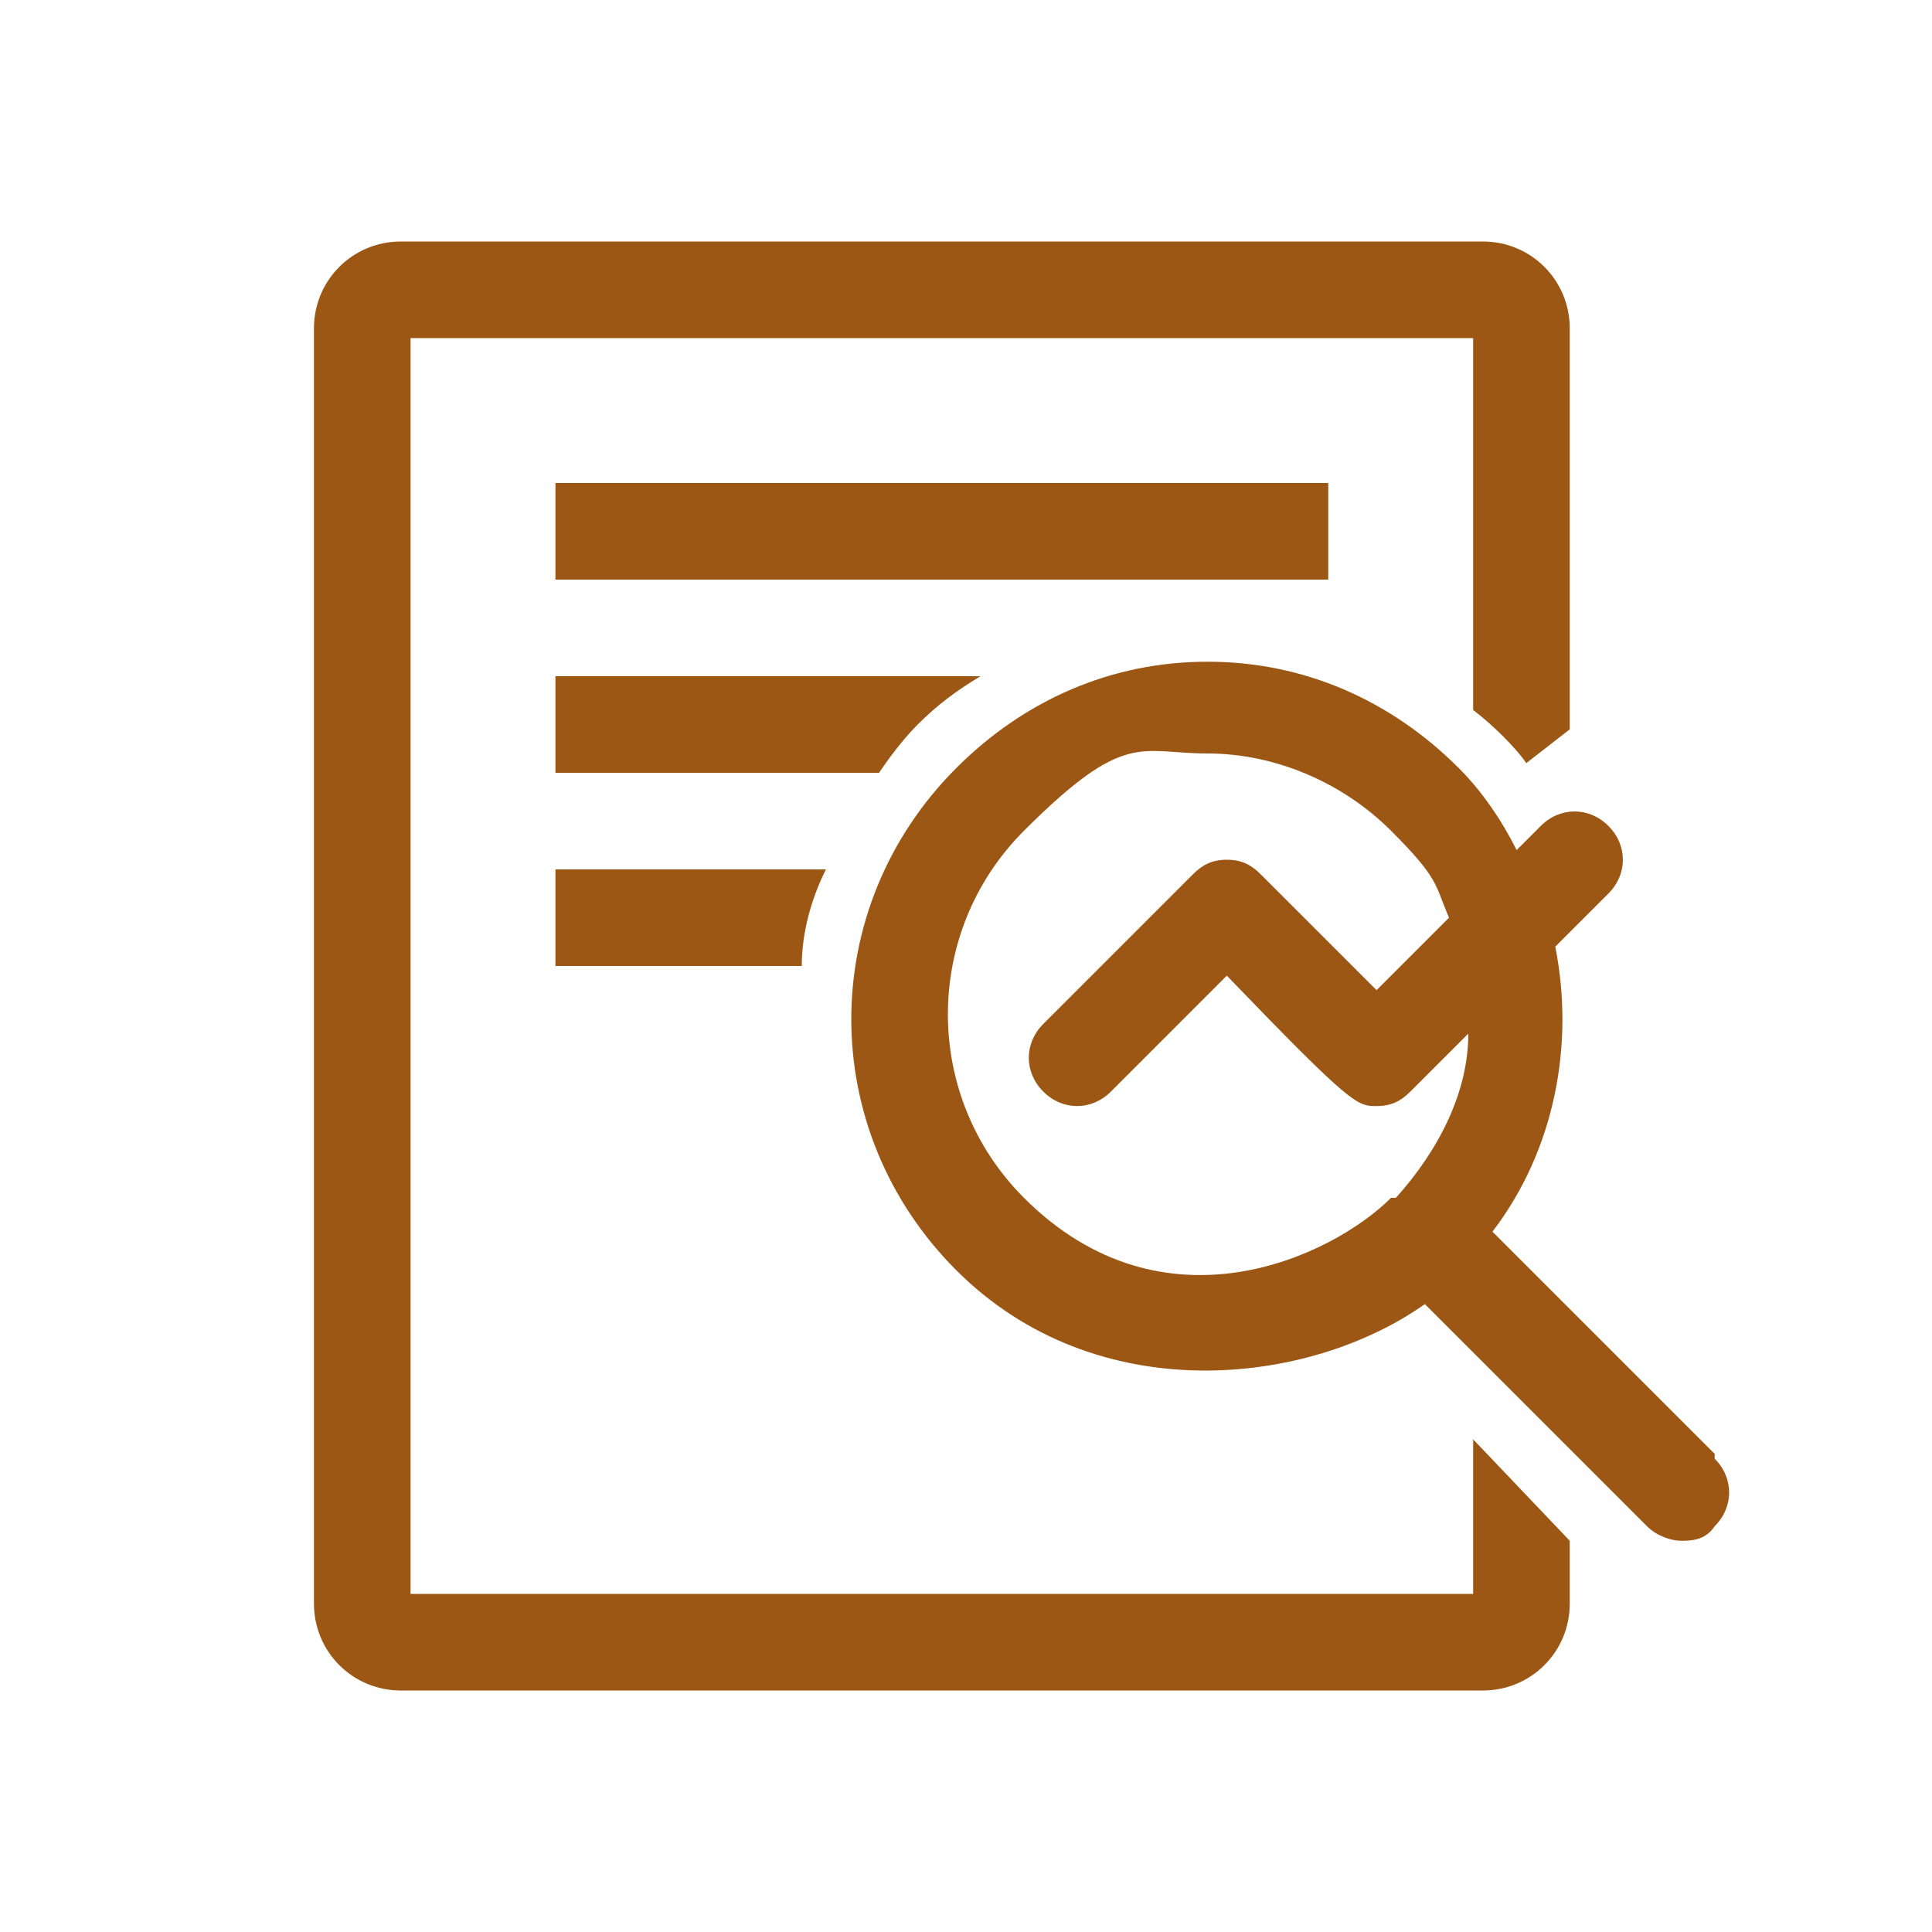
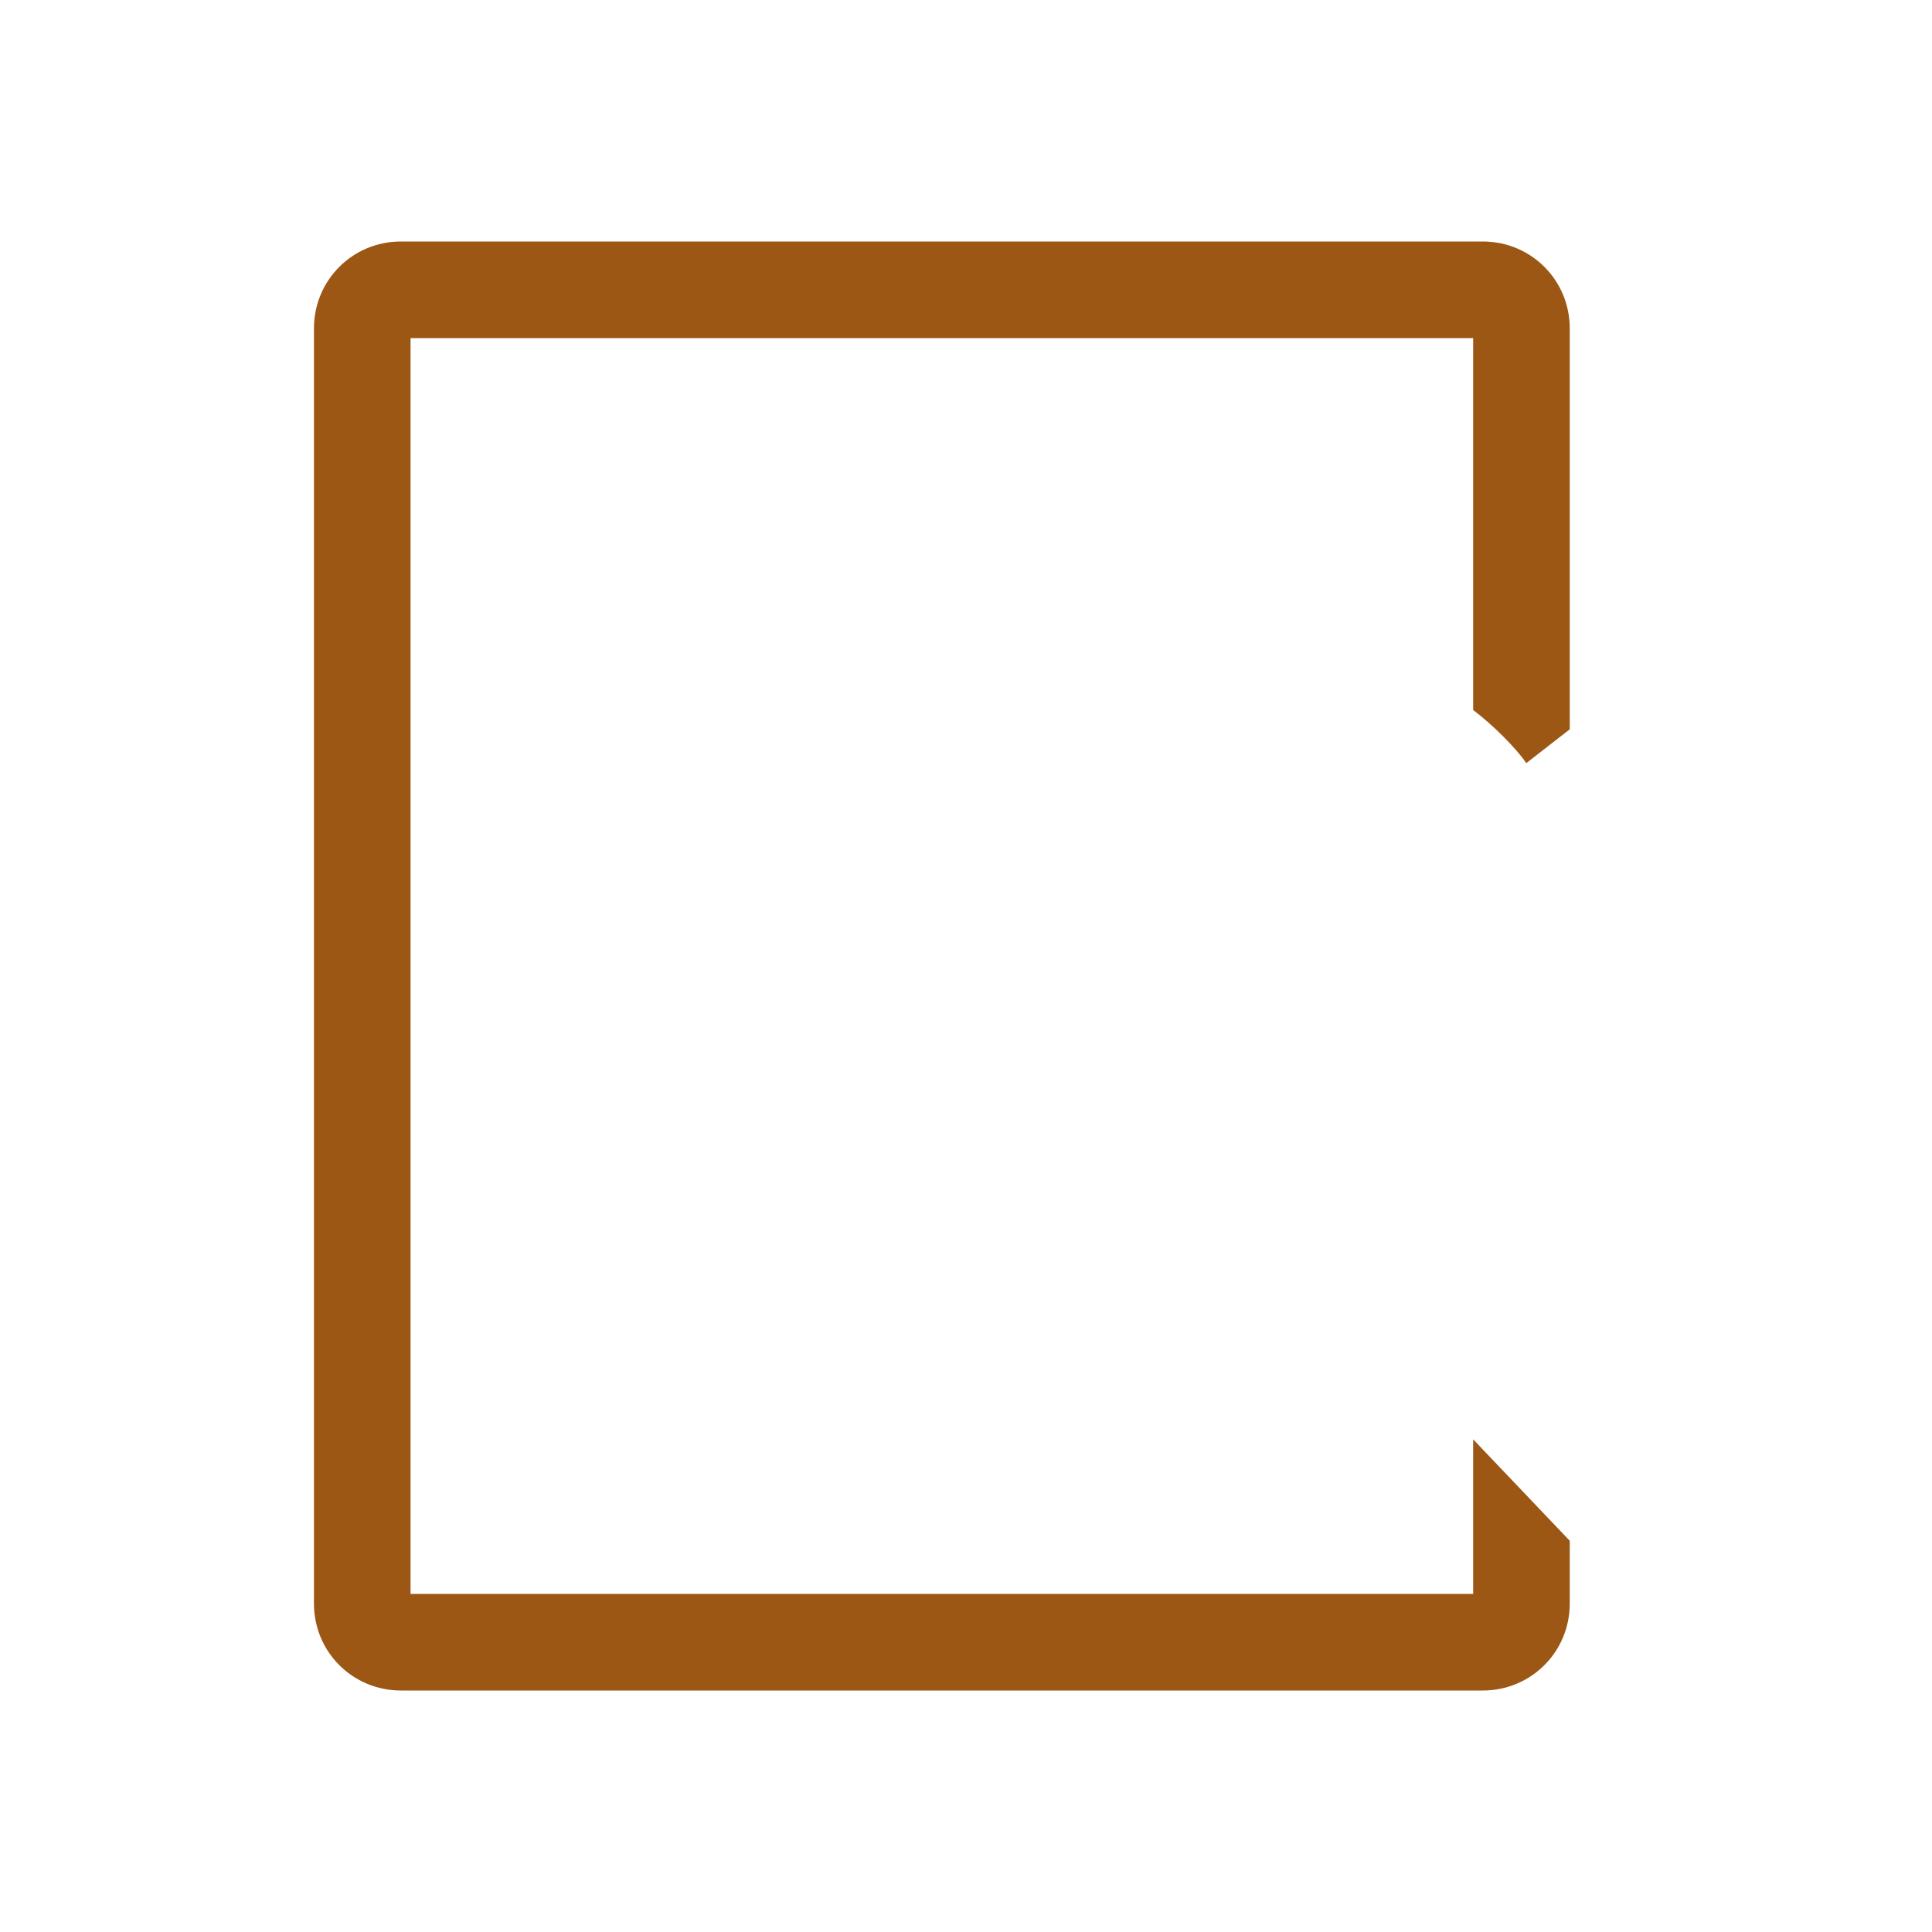
<svg xmlns="http://www.w3.org/2000/svg" id="Layer_1" version="1.1" viewBox="0 0 40 40">
  <defs>
    <style>
      .st0 {
        fill: #9c5714;
      }
    </style>
  </defs>
-   <path class="st0" d="M35.5,30.1l-4.6-4.6c1.3-1.7,1.7-3.9,1.3-5.9l1.1-1.1c.4-.4.4-1,0-1.4s-1-.4-1.4,0l-.5.5c-.3-.6-.7-1.2-1.2-1.7-1.4-1.4-3.2-2.2-5.2-2.2s-3.8.8-5.2,2.2c-2.9,2.9-2.9,7.5,0,10.4s7.3,2.4,9.7.7l4.6,4.6c.2.2.5.3.7.3s.5,0,.7-.3c.4-.4.4-1,0-1.4ZM28.8,24.8c-1.2,1.2-4.7,2.9-7.6,0-2.1-2.1-2.1-5.5,0-7.6s2.4-1.6,3.8-1.6,2.8.6,3.8,1.6.9,1.1,1.2,1.8l-1.5,1.5c-.6-.6-1.5-1.5-2.4-2.4-.2-.2-.4-.3-.7-.3h0c-.3,0-.5.1-.7.3l-3.1,3.1c-.4.4-.4,1,0,1.4s1,.4,1.4,0l2.4-2.4c2.6,2.7,2.7,2.7,3.1,2.7,0,0,0,0,0,0,.3,0,.5-.1.7-.3l1.2-1.2c0,1.2-.6,2.4-1.5,3.4Z" />
  <g>
-     <rect class="st0" x="11.5" y="10" width="16" height="2" />
-     <path class="st0" d="M20.3,14h-8.8v2h6.7c.2-.3.5-.7.8-1,.4-.4.8-.7,1.3-1Z" />
-     <path class="st0" d="M11.5,18v2h5.1c0-.7.2-1.4.5-2h-5.6Z" />
-   </g>
+     </g>
  <path class="st0" d="M30.5,33H8.5V7h22v7.7c.4.3.9.8,1.1,1.1l.9-.7V6.8c0-1-.8-1.8-1.8-1.8H8.3c-1,0-1.8.8-1.8,1.8v26.4c0,1,.8,1.8,1.8,1.8h22.4c1,0,1.8-.8,1.8-1.8v-1.3l-2-2.1v3.2Z" />
</svg>